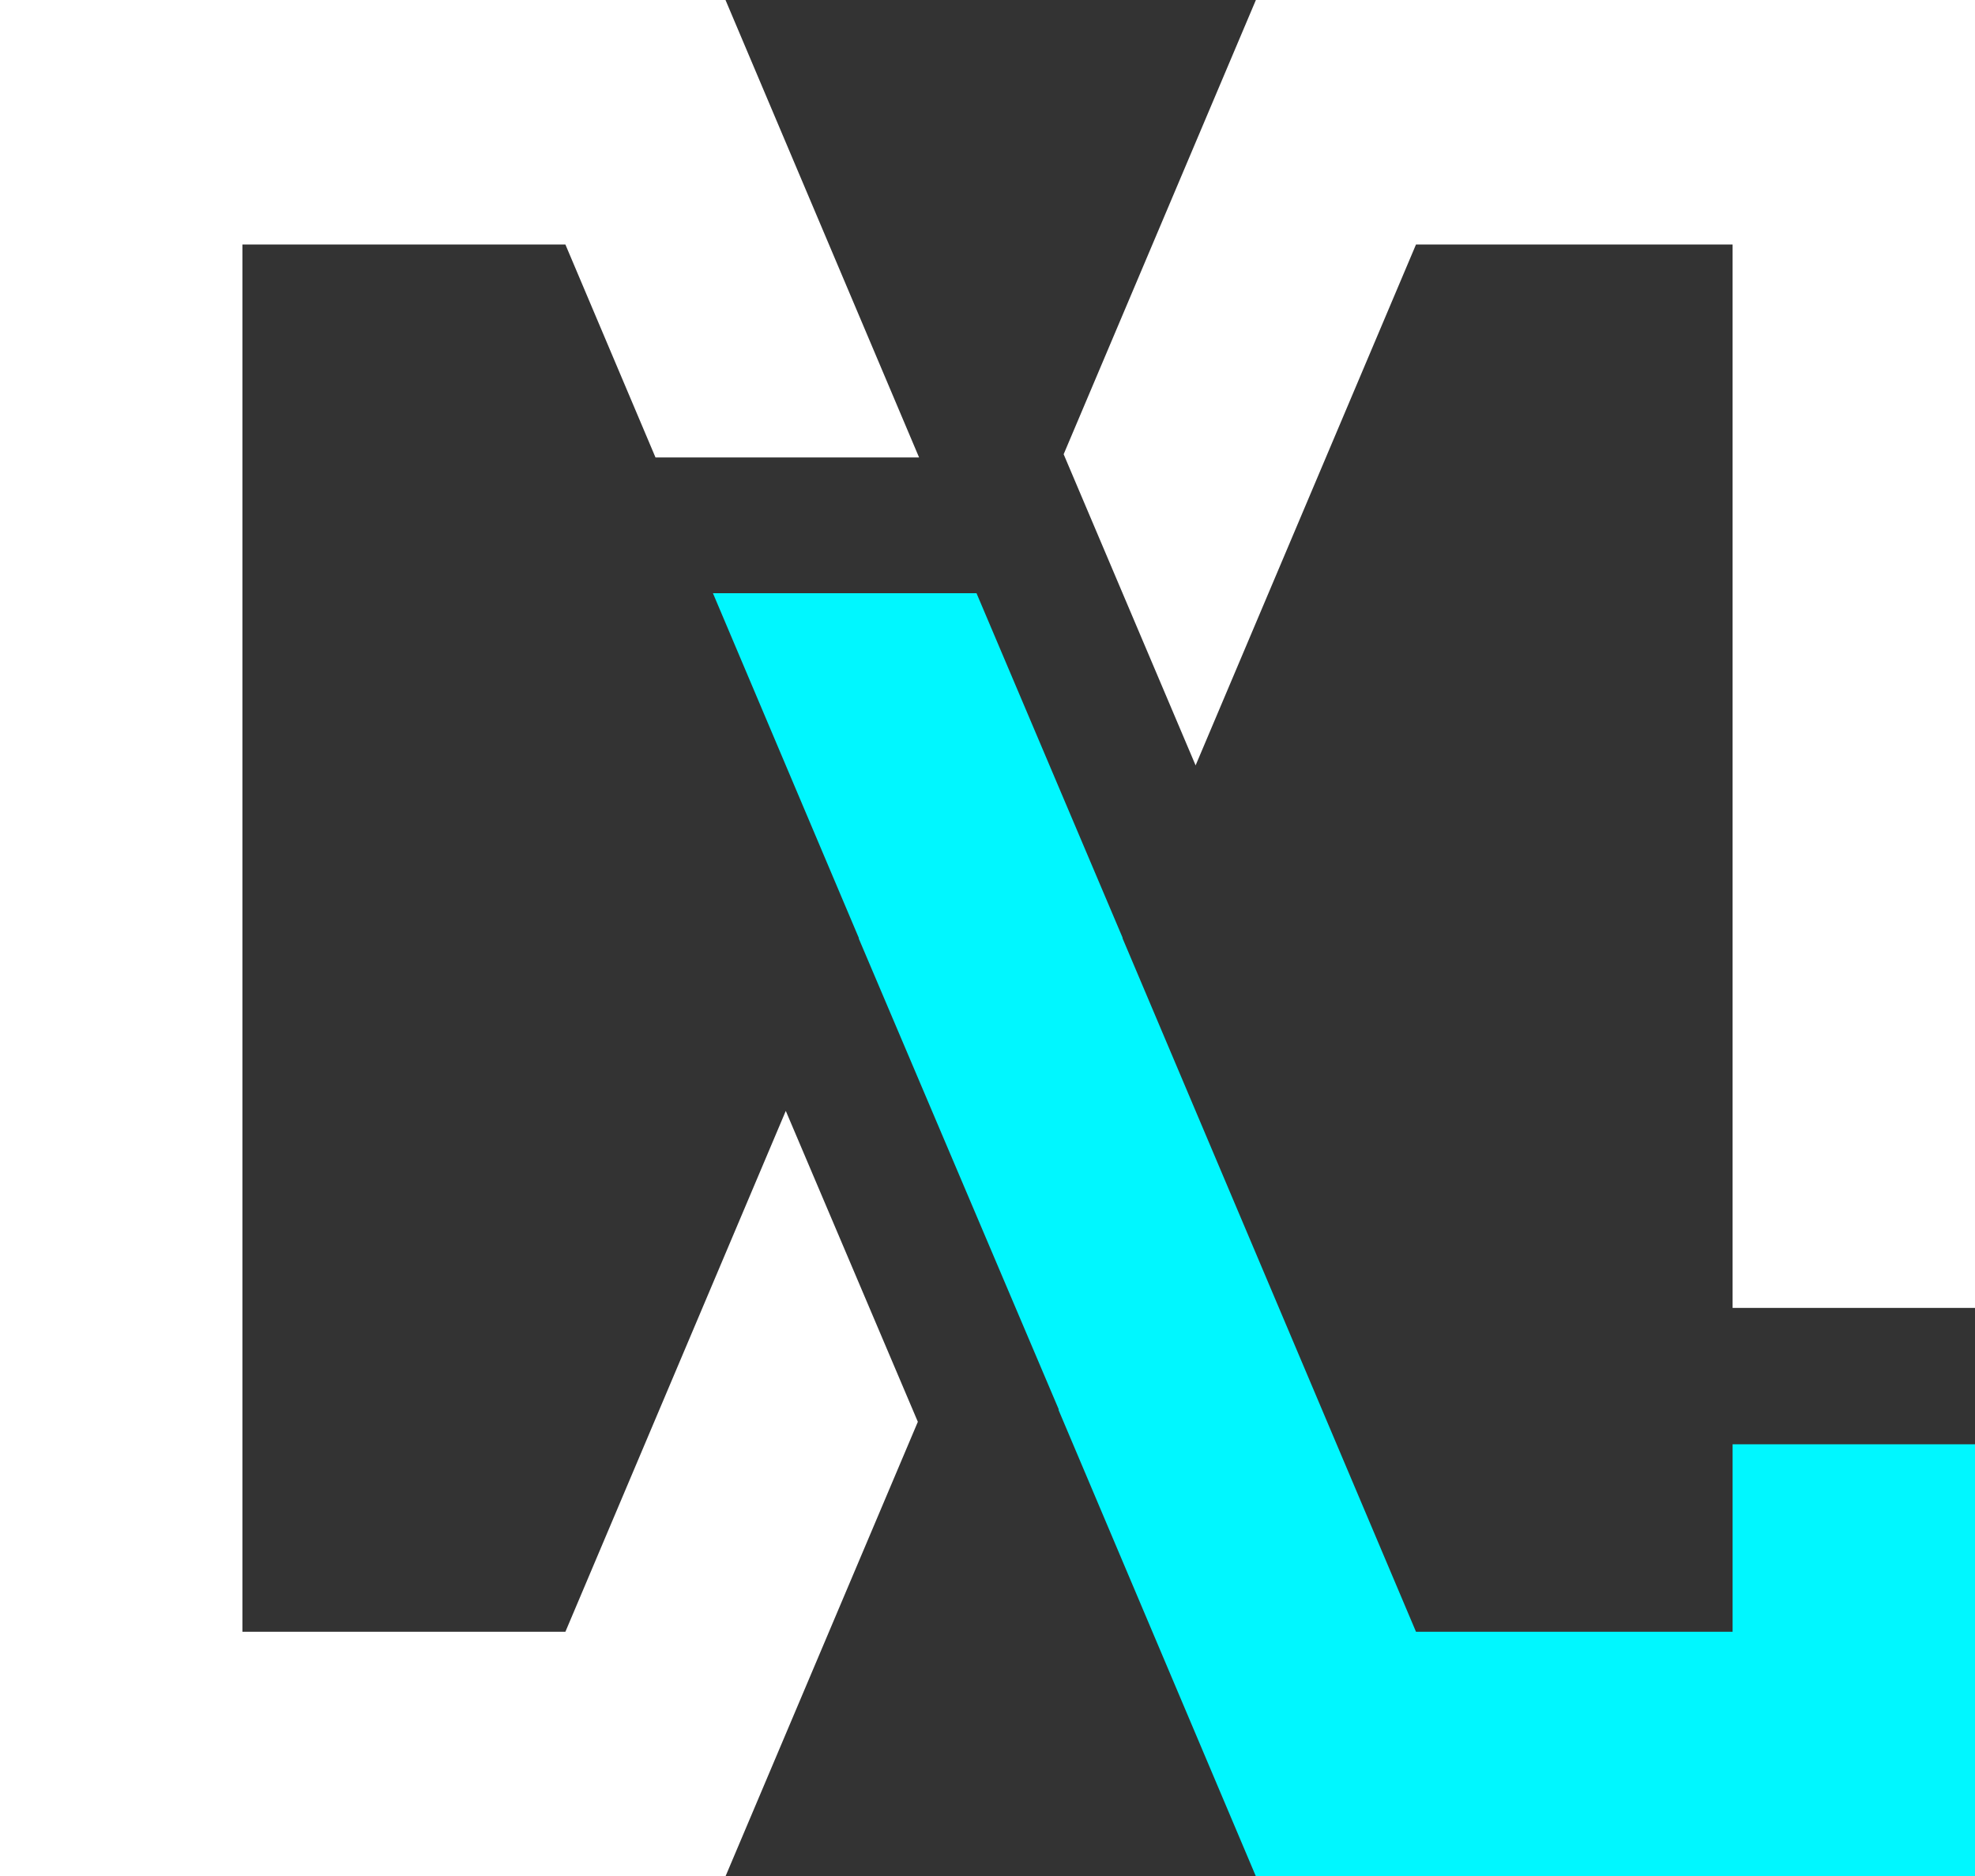
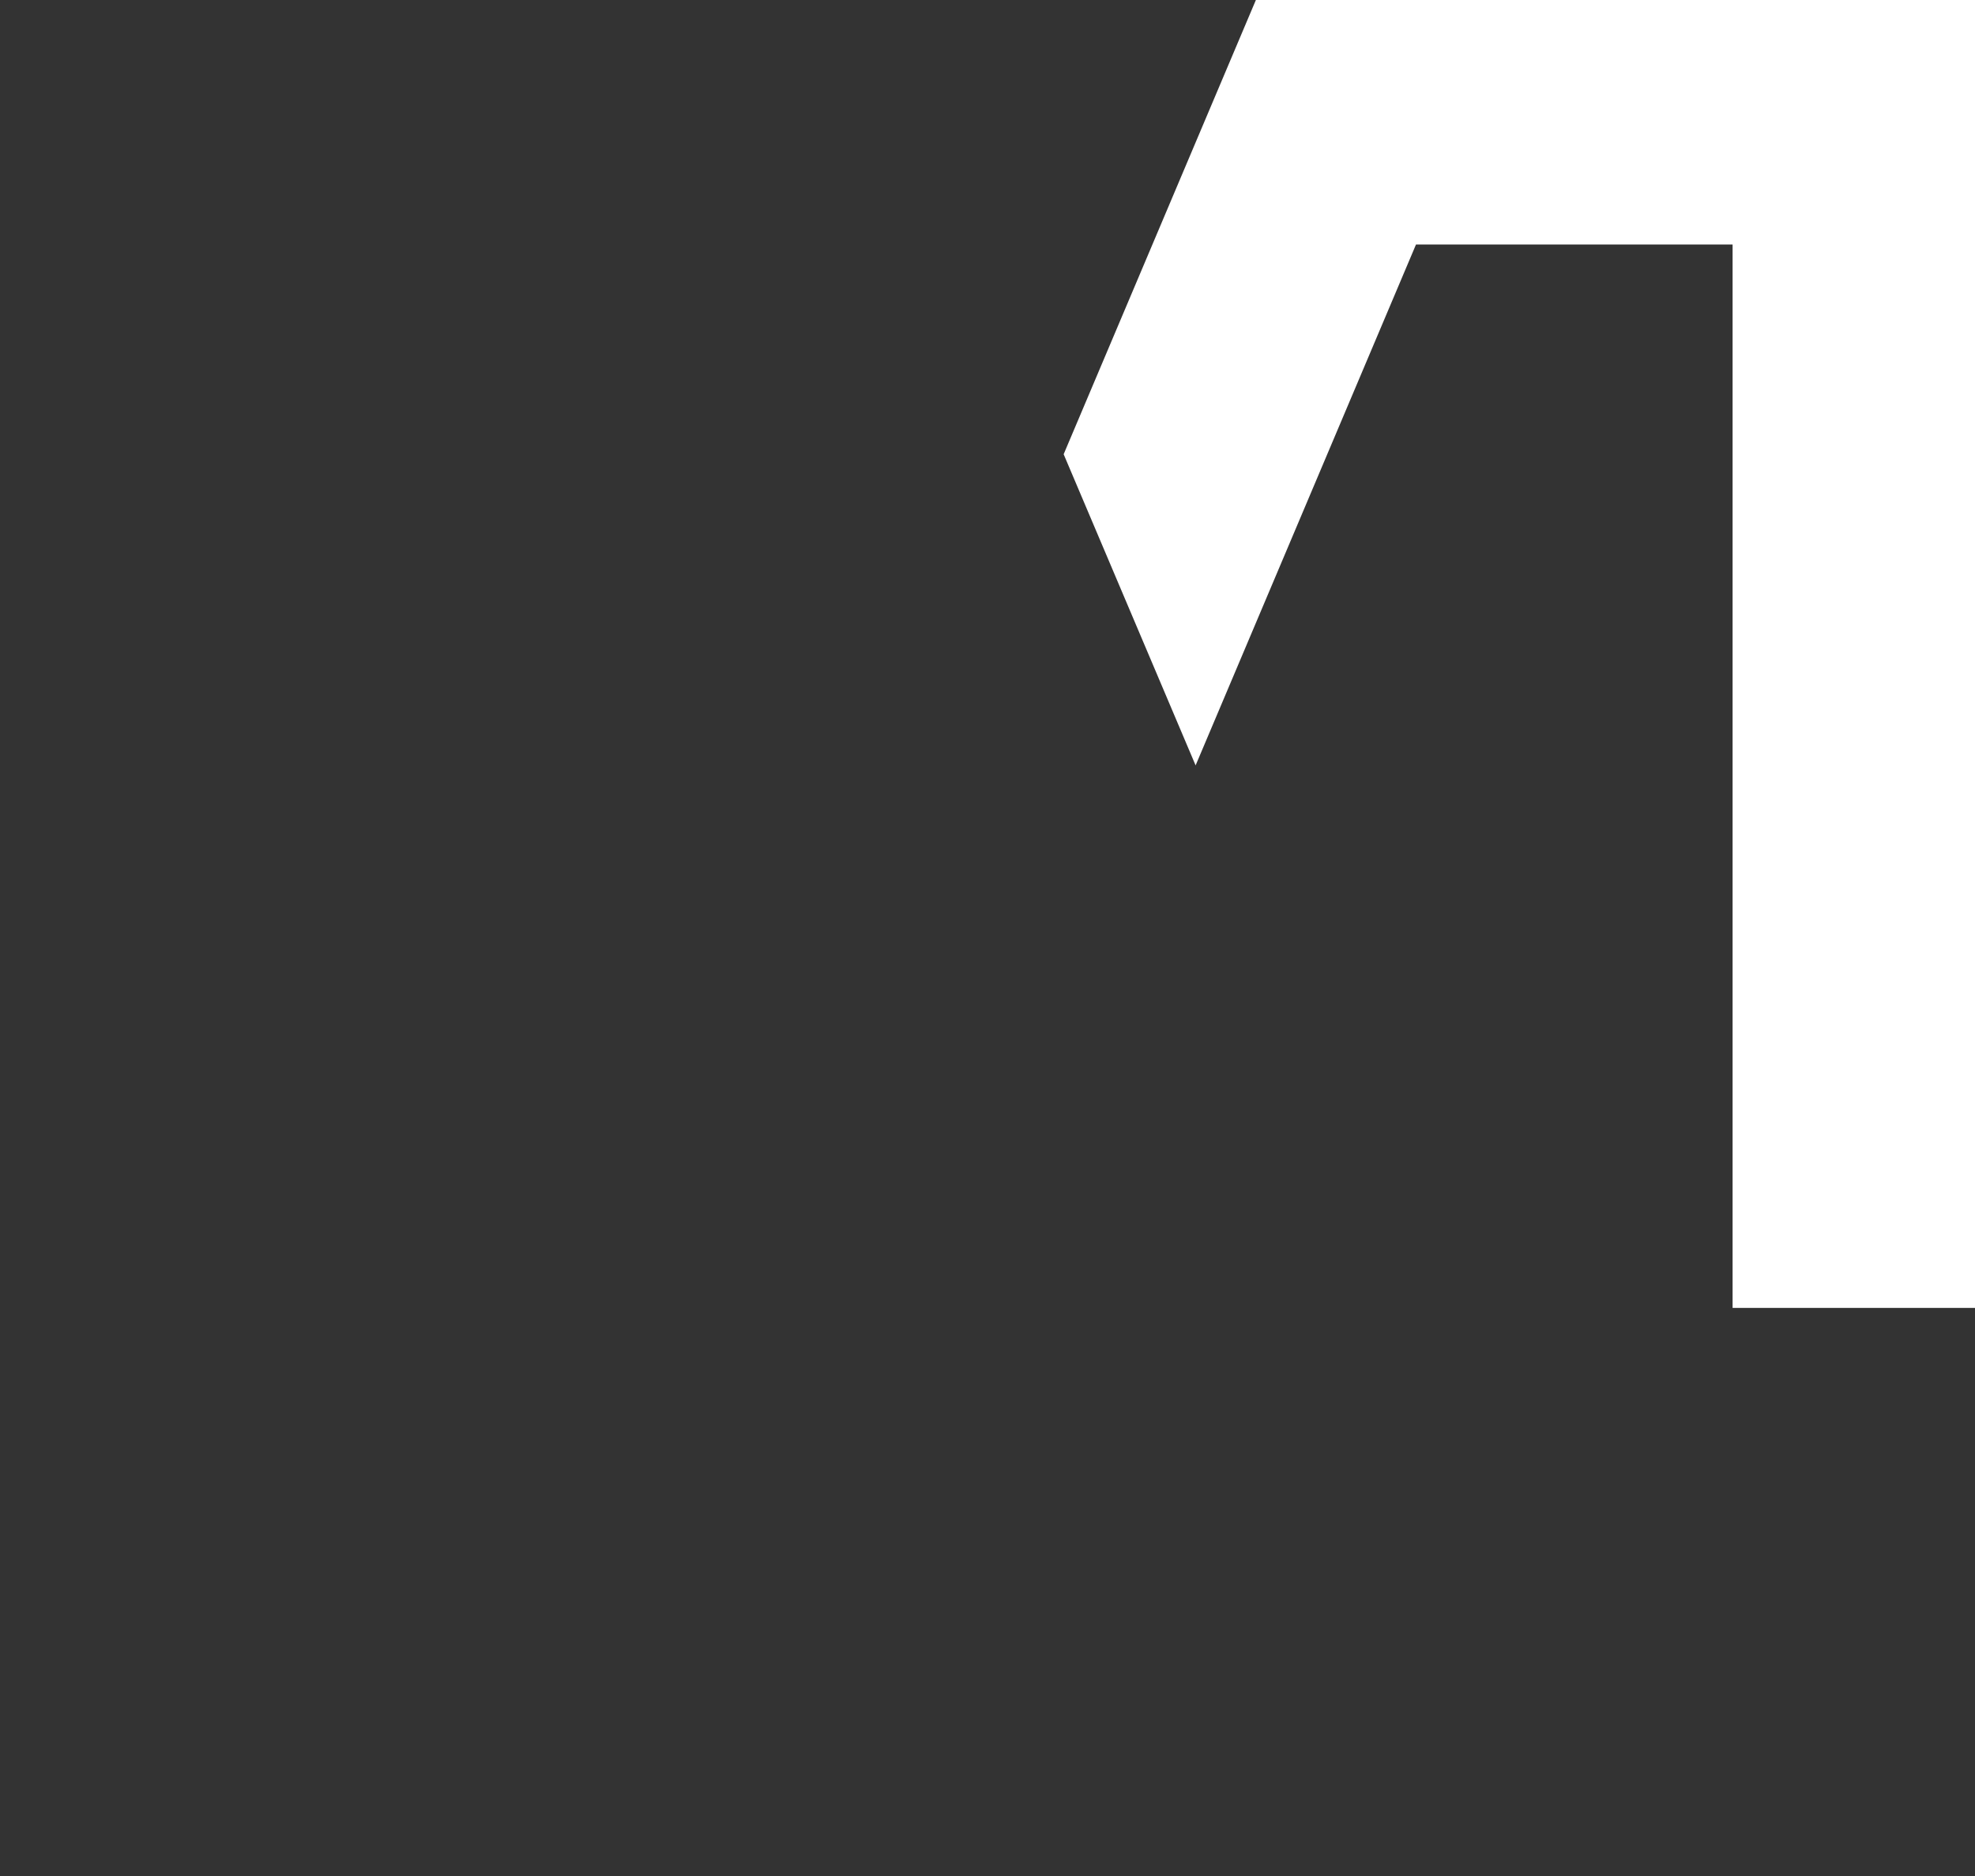
<svg xmlns="http://www.w3.org/2000/svg" id="hoox-logo" viewBox="0 0 367.61 349.29">
  <rect x="0" y="0" width="367.61" height="349.29" fill="#333333" stroke="none" />
  <style>
        @keyframes shadow {
            0% {
                filter: drop-shadow(0px 0px 2% #00ffff00);
            }

            50% {
                filter: drop-shadow(0px 0px 4px #0ff);
            }

            100% {
                filter: drop-shadow(0px 0px 2px #00ffff00);
            }
        }

        #hoox-logo {
            position: relative;
            border-radius: 1px;
            filter: drop-shadow(0px 0px 2px #00ffff00);
            animation: shadow 3s ease-out 2;
            background-color: #00000000;
        }

        .cls-1 {
            fill: #fff
        }

        polygon {
            border-radius: 4px;
        }
    </style>
-   <polygon id="C" style="fill: #00f7ff" class="cls-color" points="322.49 268.86 322.49 303.76 263.56 303.76 208.93 174.64 208.96 174.58 184.4 116.66 184.4 116.66 181.81 110.55 181.76 110.43 132.7 110.43 159.87 174.64 159.84 174.71 197.08 262.4 197.01 262.43 233.76 349.29 367.61 349.29 367.61 268.86 322.49 268.86" />
  <polygon class="cls-1" points="222.54 142.48 263.56 45.52 322.49 45.52 322.49 243.48 367.61 243.48 367.61 0 233.76 0 197.98 84.56 222.54 142.48" />
-   <polygon class="cls-1" points="146.26 206.8 105.24 303.76 45.12 303.76 45.12 45.52 105.24 45.52 122.01 85.16 171.07 85.16 135.04 0 0 0 0 349.29 135.04 349.29 170.84 264.68 146.26 206.8" />
</svg>